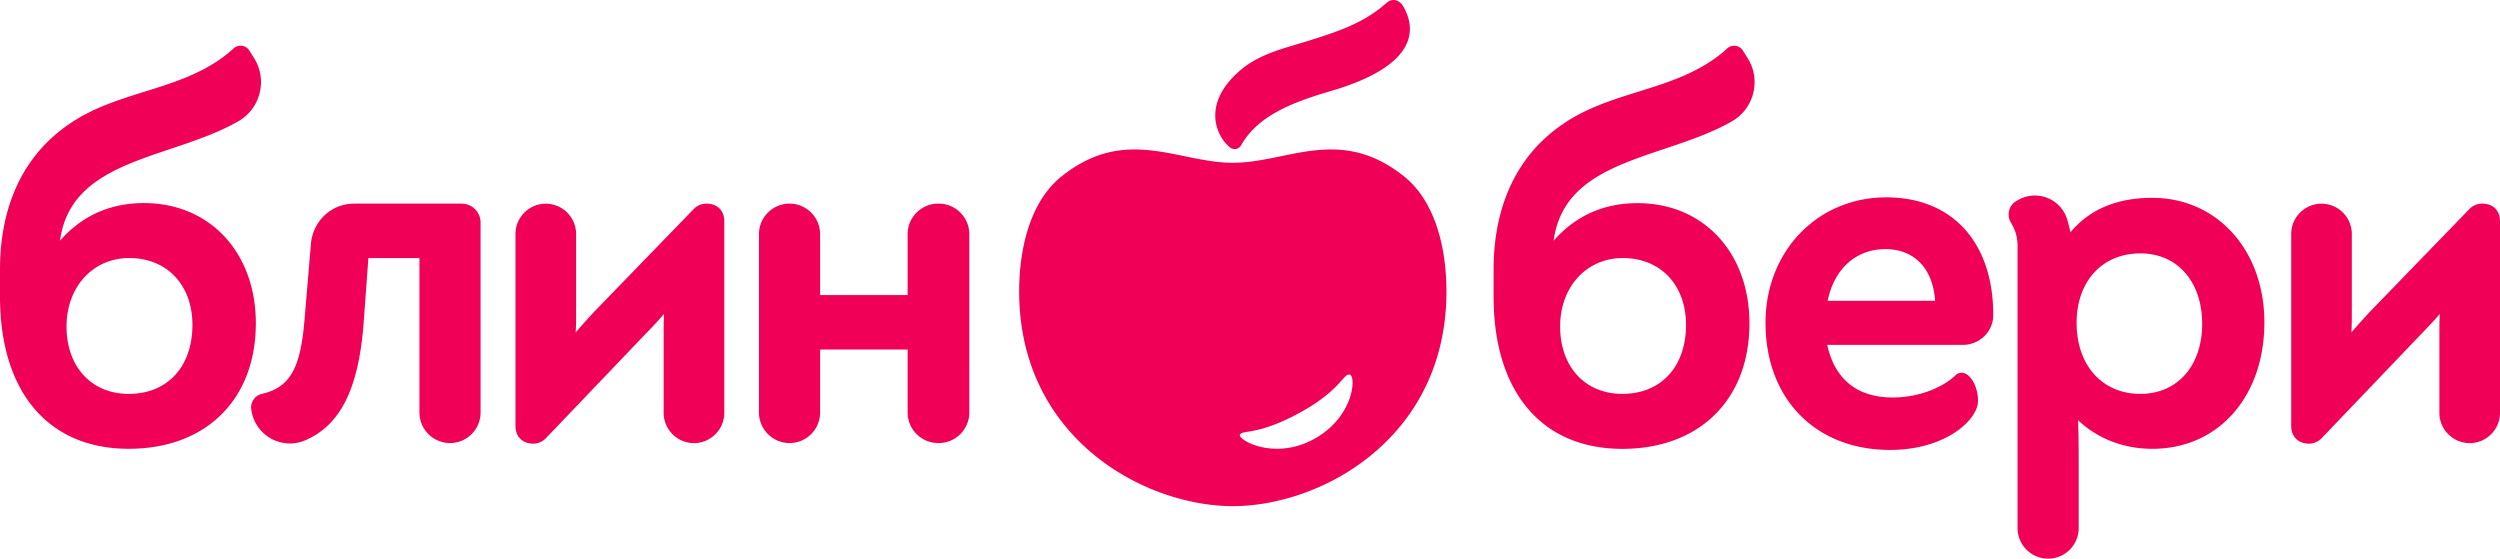
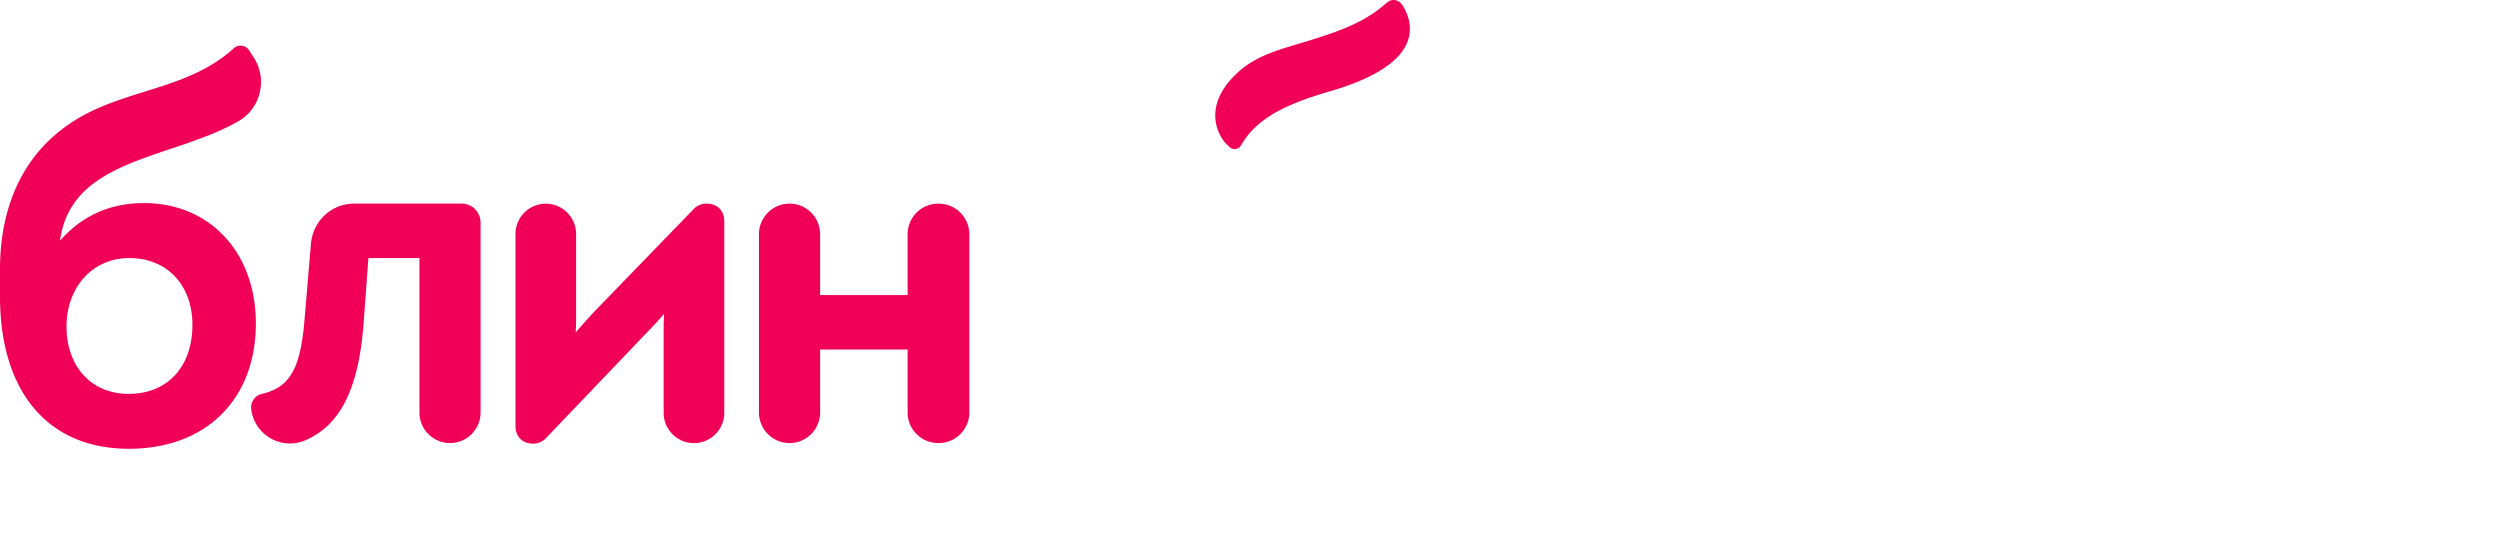
<svg xmlns="http://www.w3.org/2000/svg" width="179" height="40" viewBox="0 0 179 40" fill="none">
  <path d="M10.308 14.541c-2.418 0-4.444.903-6.012 2.694.555-4.103 4.14-5.307 7.938-6.582 1.664-.559 3.384-1.137 4.842-1.977a3.198 3.198 0 0 0 1.515-2.021 3.197 3.197 0 0 0-.407-2.508l-.339-.535a.718.718 0 0 0-.52-.334.743.743 0 0 0-.598.186c-1.821 1.677-4.12 2.398-6.342 3.09-1.835.574-3.728 1.166-5.377 2.293C.87 11.637 0 16.055 0 19.27v1.958c0 6.83 3.446 10.905 9.214 10.905 5.53 0 9.104-3.525 9.104-8.985 0-5.067-3.293-8.607-8.01-8.607zM9.214 28.202c-2.662 0-4.45-1.94-4.45-4.824 0-2.837 1.888-4.901 4.488-4.901 2.705 0 4.526 1.925 4.526 4.786 0 3-1.792 4.94-4.564 4.94zM33.057 14.58h-7.704c-1.625 0-2.954 1.246-3.092 2.894l-.468 5.546c-.282 3.195-.951 4.71-3.03 5.178a.999.999 0 0 0-.775 1.108 2.793 2.793 0 0 0 3.9 2.207c2.533-1.113 3.766-3.75 4.134-8.197l.354-4.839h3.656v11.058c0 1.204.98 2.188 2.189 2.188 1.204 0 2.188-.98 2.188-2.188V15.931c0-.745-.607-1.351-1.352-1.351zm17.525 0c-.34 0-.674.138-.908.382l-7.16 7.39c-.425.462-.86.94-1.295 1.451.03-.497.03-.993.03-1.514v-5.536a2.174 2.174 0 0 0-2.17-2.169c-1.195 0-2.17.975-2.17 2.169V30.5c0 .826.568 1.266 1.266 1.266.344 0 .679-.144.913-.392l7.34-7.68c.416-.426.78-.822 1.119-1.219-.029.478-.029.941-.029 1.395v5.689c0 1.194.975 2.168 2.17 2.168 1.195 0 2.17-.974 2.17-2.168V15.845c-.005-.855-.574-1.265-1.276-1.265zm16.631 0h-.038c-1.205 0-2.19.979-2.19 2.187v4.361H58.72v-4.36c0-1.204-.98-2.188-2.188-2.188-1.205 0-2.19.979-2.19 2.187v12.768c0 1.204.98 2.188 2.19 2.188 1.204 0 2.188-.98 2.188-2.188v-4.51h6.266v4.51c0 1.204.98 2.188 2.189 2.188h.038c1.204 0 2.189-.98 2.189-2.188V16.767c0-1.203-.98-2.187-2.19-2.187zm20.86-4.023c.263.21.631.13.794-.162 1.2-2.13 3.718-3.086 6.413-3.874 6.576-1.925 5.988-4.681 5.2-6.052-.196-.344-.478-.482-.74-.468-.283.02-.417.177-.584.31-.124.1-.248.21-.373.306-1.534 1.19-3.355 1.758-5.123 2.312-1.63.511-3.412.903-4.774 2.035-2.915 2.436-1.802 4.81-.813 5.593z" fill="#F00056" />
-   <path d="M100.518 12.62c-4.583-3.654-8.335-.964-12.249-.964-3.914 0-7.665-2.69-12.248.964-2.71 2.16-3.226 6.468-3.002 9.544.703 9.577 9.128 14.062 15.25 14.077 6.122-.01 14.548-4.5 15.25-14.077.225-3.071-.291-7.38-3.001-9.544zm-6.452 18.825c-2.862 1.557-5.476.029-5.285-.325.19-.358 1.271.072 4.258-1.557 2.987-1.624 3.159-2.89 3.618-2.732.454.157.267 3.052-2.59 4.614zm40.995-17.315c-4.932 0-8.65 3.864-8.65 8.985 0 5.44 3.58 9.099 8.908 9.099 4.043 0 6.218-2.169 6.299-3.387.057-.874-.354-1.824-.898-2.077a.606.606 0 0 0-.703.119c-.76.736-2.399 1.59-4.521 1.59-2.514 0-4.129-1.303-4.669-3.768h9.725c1.19 0 2.16-.95 2.165-2.12v-.02c0-5.197-2.934-8.421-7.656-8.421zm-4.201 7.408c.469-2.288 2.031-3.701 4.129-3.701 2.084 0 3.403 1.38 3.566 3.701h-7.695zm23.241-7.374c-2.528 0-4.497.83-5.859 2.47a10.84 10.84 0 0 0-.23-.918 2.4 2.4 0 0 0-1.428-1.548 2.43 2.43 0 0 0-2.132.177l-.096.057a1.103 1.103 0 0 0-.401 1.481c.229.42.502.86.502 1.772v20.157c0 1.204.98 2.188 2.189 2.188a2.19 2.19 0 0 0 2.188-2.188V33.61c0-1.261 0-2.46-.047-3.525 1.4 1.323 3.269 2.05 5.319 2.05 4.726 0 8.024-3.727 8.024-9.062-.005-5.159-3.379-8.908-8.029-8.908zm-.846 14.038c-2.734 0-4.569-2.044-4.569-5.087 0-2.976 1.835-4.973 4.569-4.973 2.648 0 4.421 2.03 4.421 5.05 0 2.994-1.773 5.01-4.421 5.01zM124.786 3.617a.736.736 0 0 0-1.118-.148c-1.821 1.676-4.12 2.397-6.342 3.09-1.835.573-3.728 1.166-5.376 2.293-4.139 2.79-5.009 7.208-5.009 10.422v1.959c0 6.83 3.446 10.905 9.214 10.905 5.53 0 9.104-3.525 9.104-8.985 0-5.068-3.292-8.607-8.009-8.607-2.419 0-4.445.902-6.012 2.694.554-4.104 4.138-5.307 7.938-6.583 1.663-.559 3.383-1.136 4.841-1.977a3.206 3.206 0 0 0 1.515-2.016 3.202 3.202 0 0 0-.406-2.508l-.34-.54zm-8.593 14.86c2.705 0 4.526 1.925 4.526 4.786 0 3-1.792 4.939-4.564 4.939-2.662 0-4.449-1.94-4.449-4.825 0-2.837 1.888-4.9 4.487-4.9zm61.531-3.897a1.27 1.27 0 0 0-.908.381l-7.159 7.39c-.425.463-.86.94-1.295 1.452.028-.497.028-.994.028-1.515v-5.536a2.173 2.173 0 0 0-2.169-2.168c-1.195 0-2.17.974-2.17 2.168V30.5c0 .827.569 1.266 1.267 1.266.344 0 .678-.143.912-.392l7.341-7.68c.416-.425.779-.822 1.118-1.218-.028.477-.028.94-.028 1.394v5.69c0 1.194.975 2.168 2.169 2.168 1.195 0 2.17-.974 2.17-2.169V15.845c-.005-.855-.573-1.266-1.276-1.266z" fill="#F00056" />
</svg>